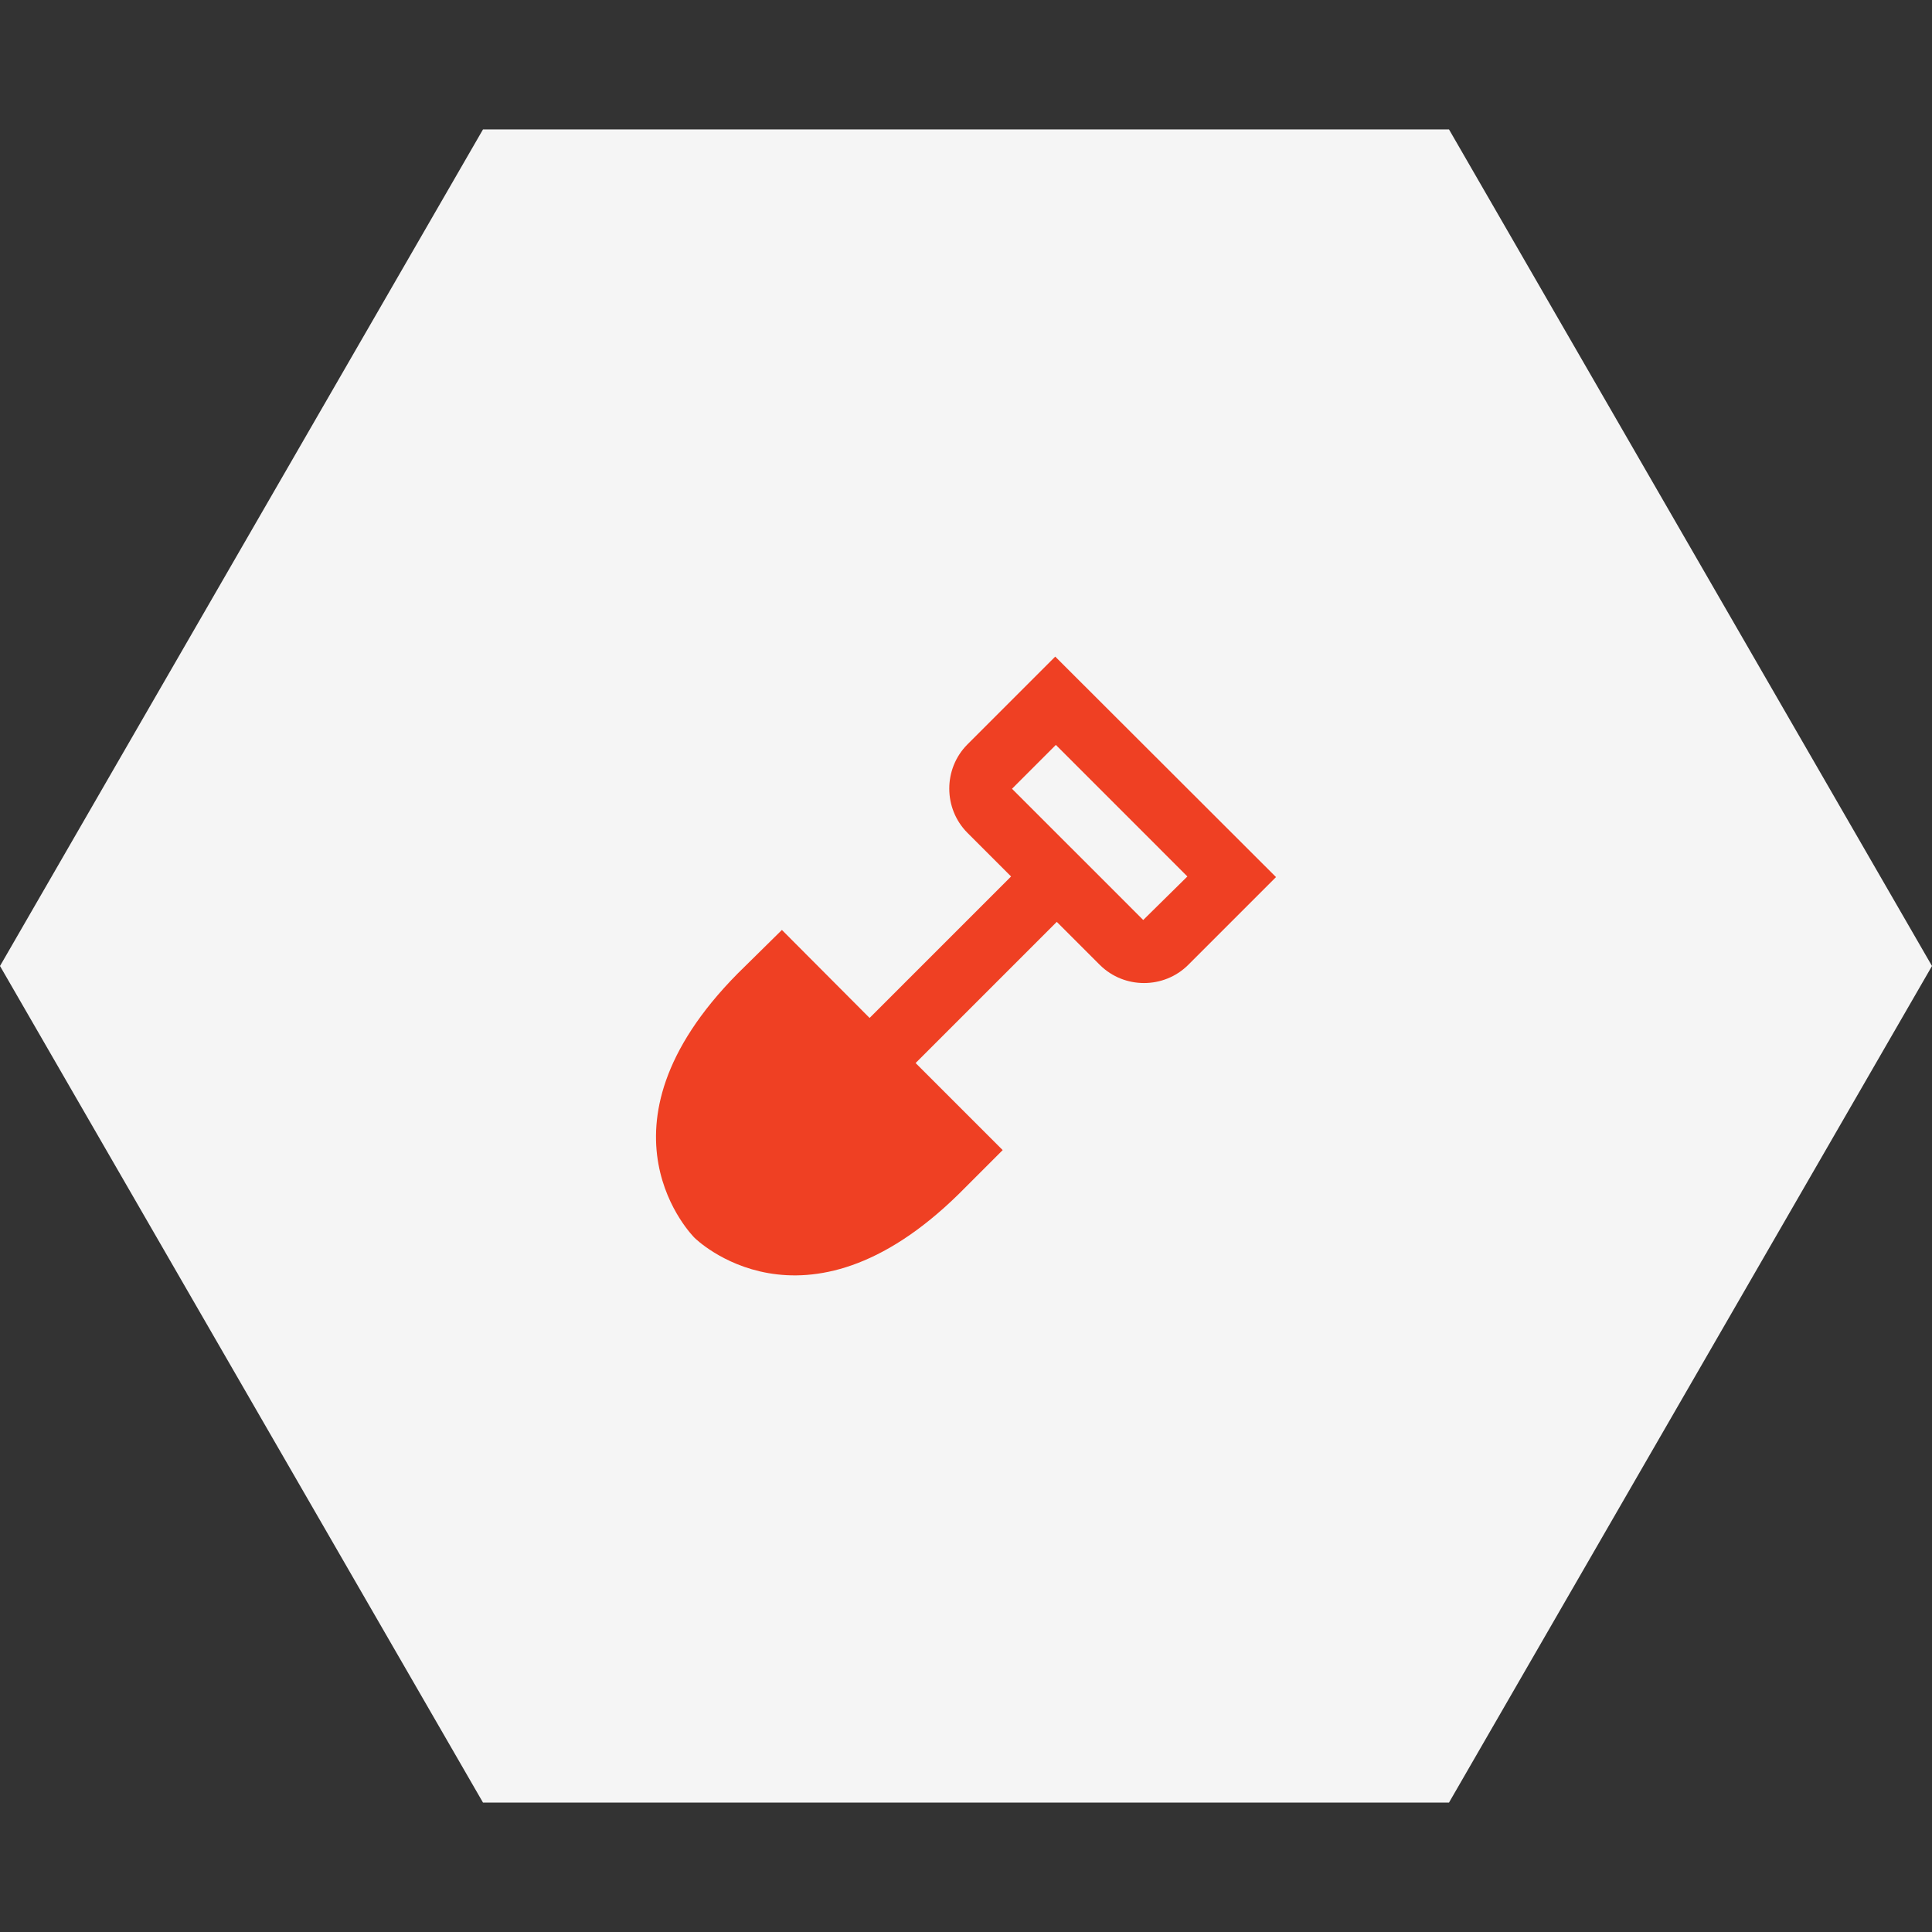
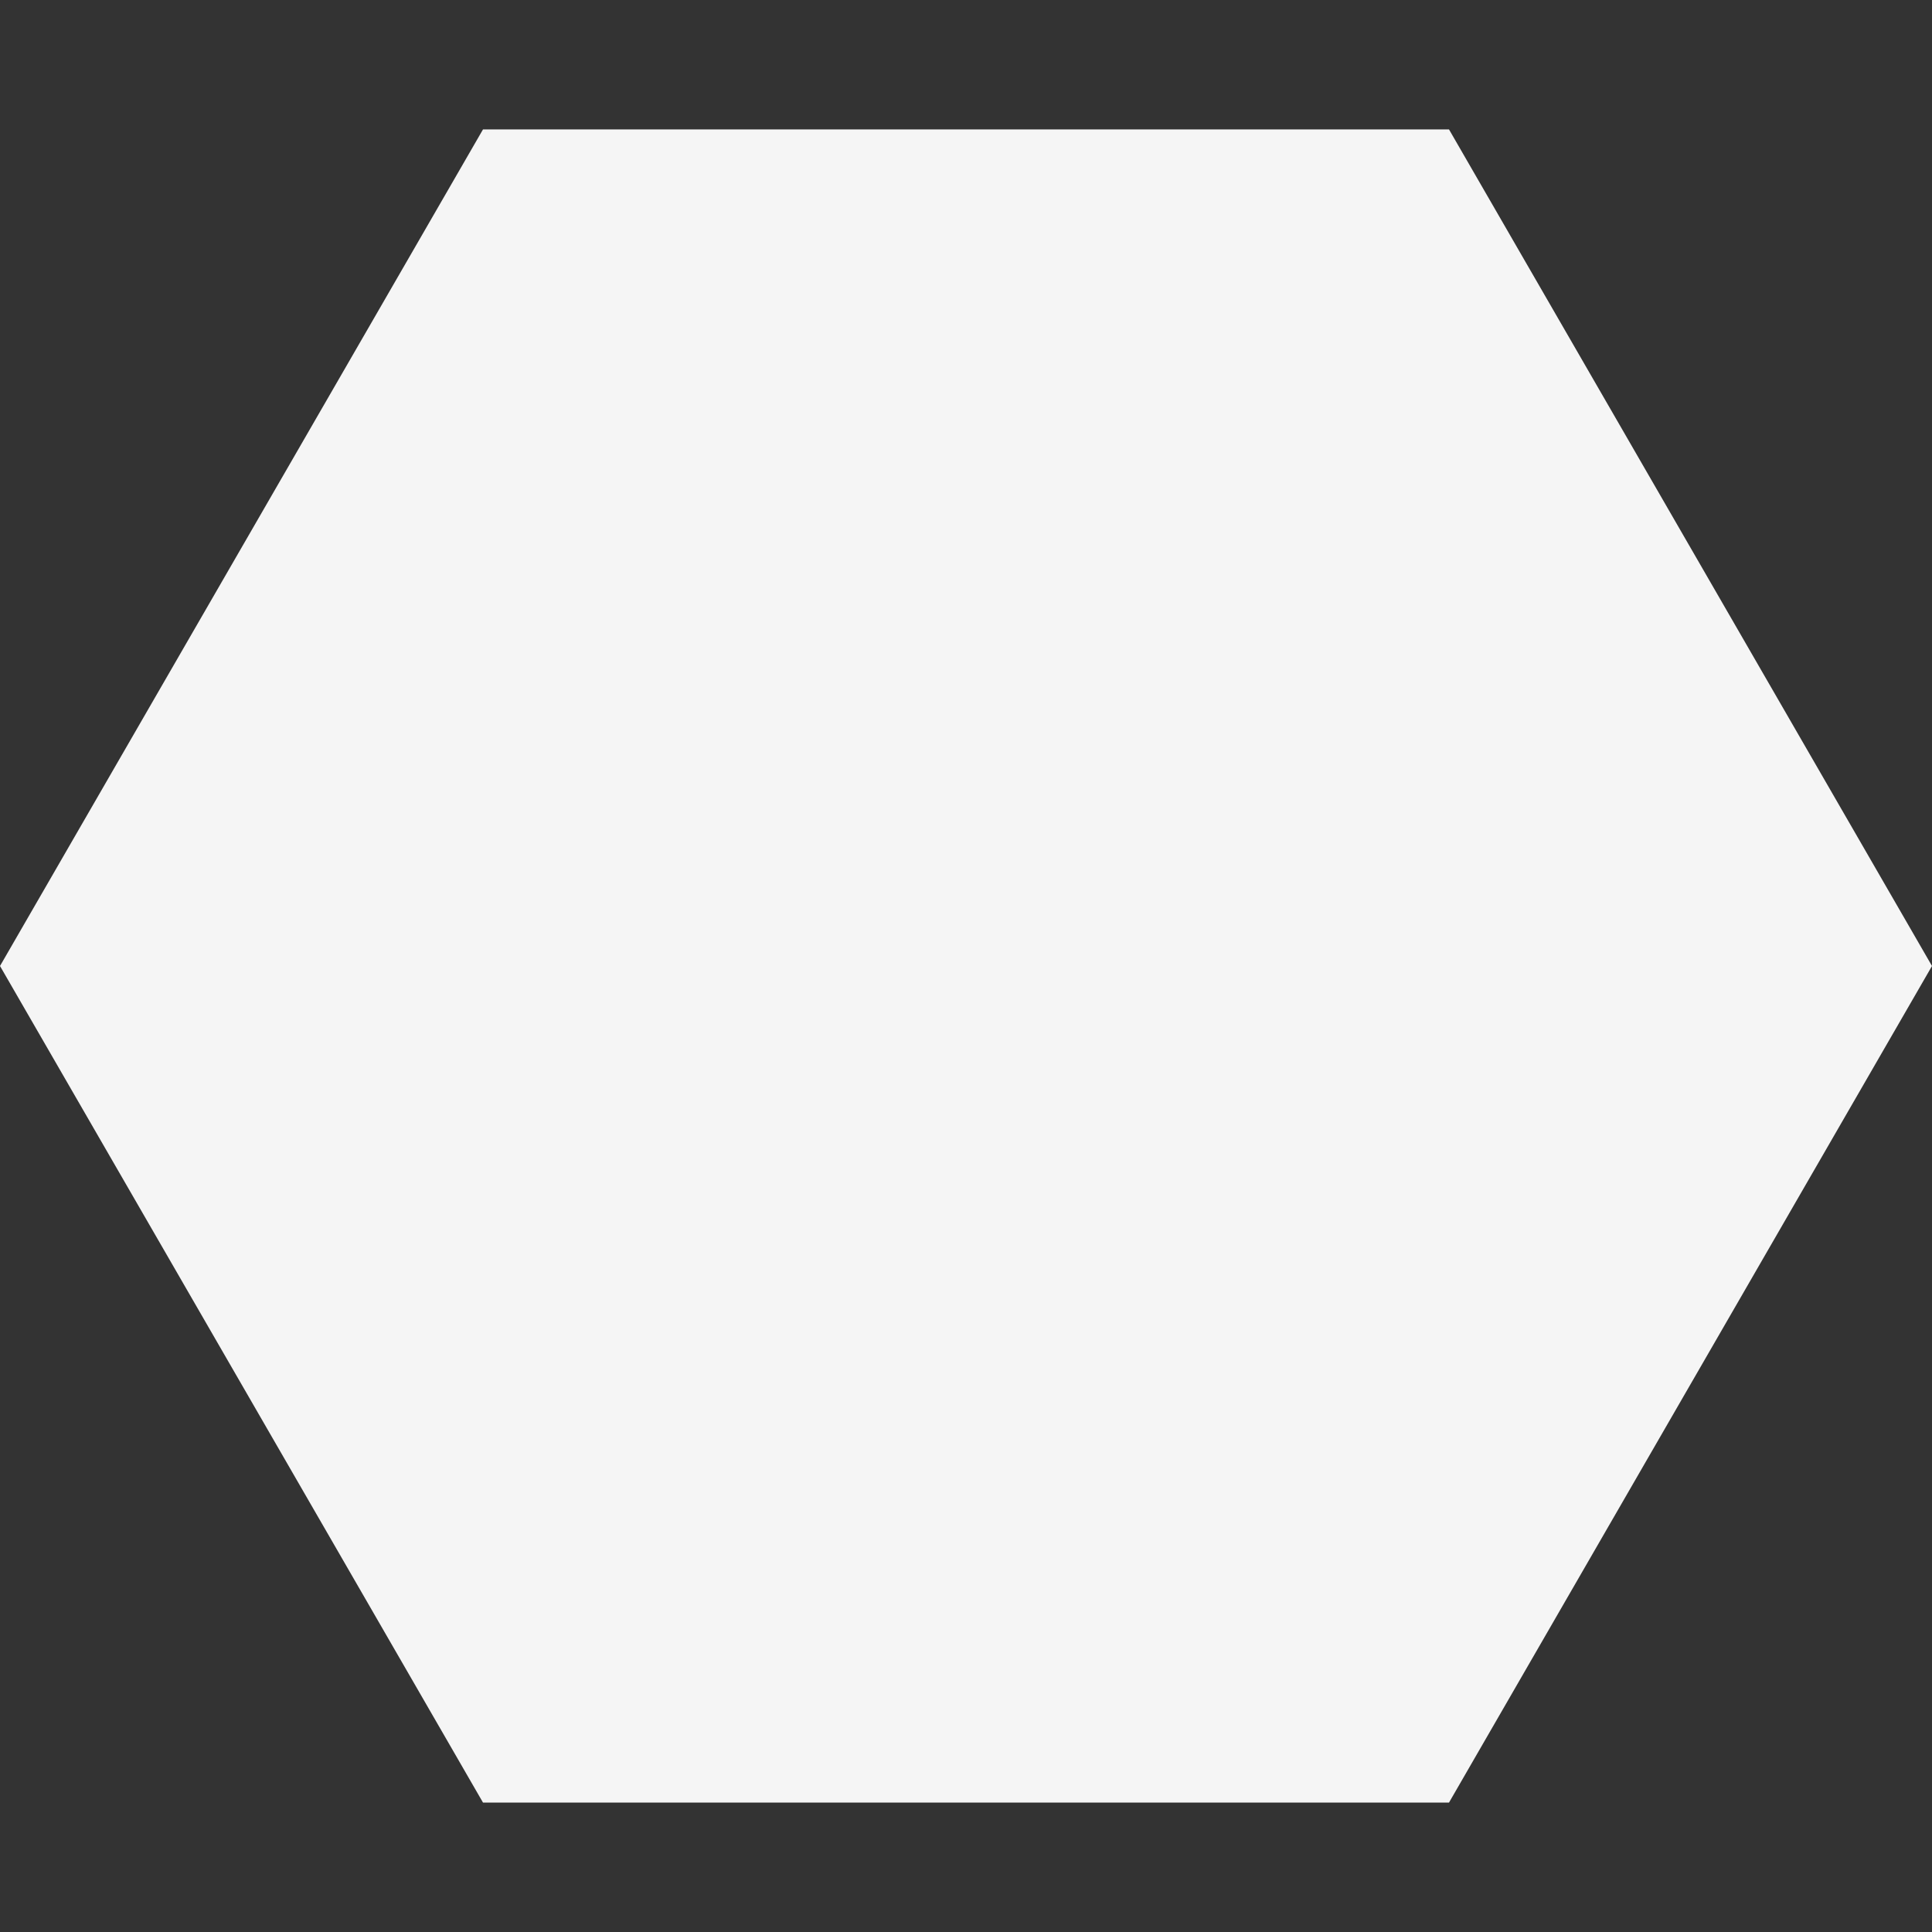
<svg xmlns="http://www.w3.org/2000/svg" width="160" height="160" viewBox="0 0 160 160" fill="none">
  <rect x="0" y="0" width="160" height="160" fill="#333333" stroke="none" />
  <path d="M160 80L120 149.282L40 149.282L-3.49691e-06 80L40 10.718L120 10.718L160 80Z" fill="#F5F5F5" />
-   <path d="M87.39 54.378L80.102 61.666C78.119 63.674 78.119 66.945 80.102 68.954L83.733 72.585L72.016 84.302L64.754 77.014L61.097 80.619C48.35 93.495 57.517 102.508 57.517 102.508C57.517 102.508 66.531 111.522 79.407 98.877L83.038 95.246L75.827 88.036L87.518 76.344L91.098 79.924C93.107 81.907 96.377 81.907 98.386 79.924L105.674 72.636L87.39 54.378ZM94.677 76.19L91.124 72.636L87.415 68.928L83.81 65.323L87.441 61.691L98.334 72.585L94.677 76.19Z" fill="#EF4023" />
</svg>